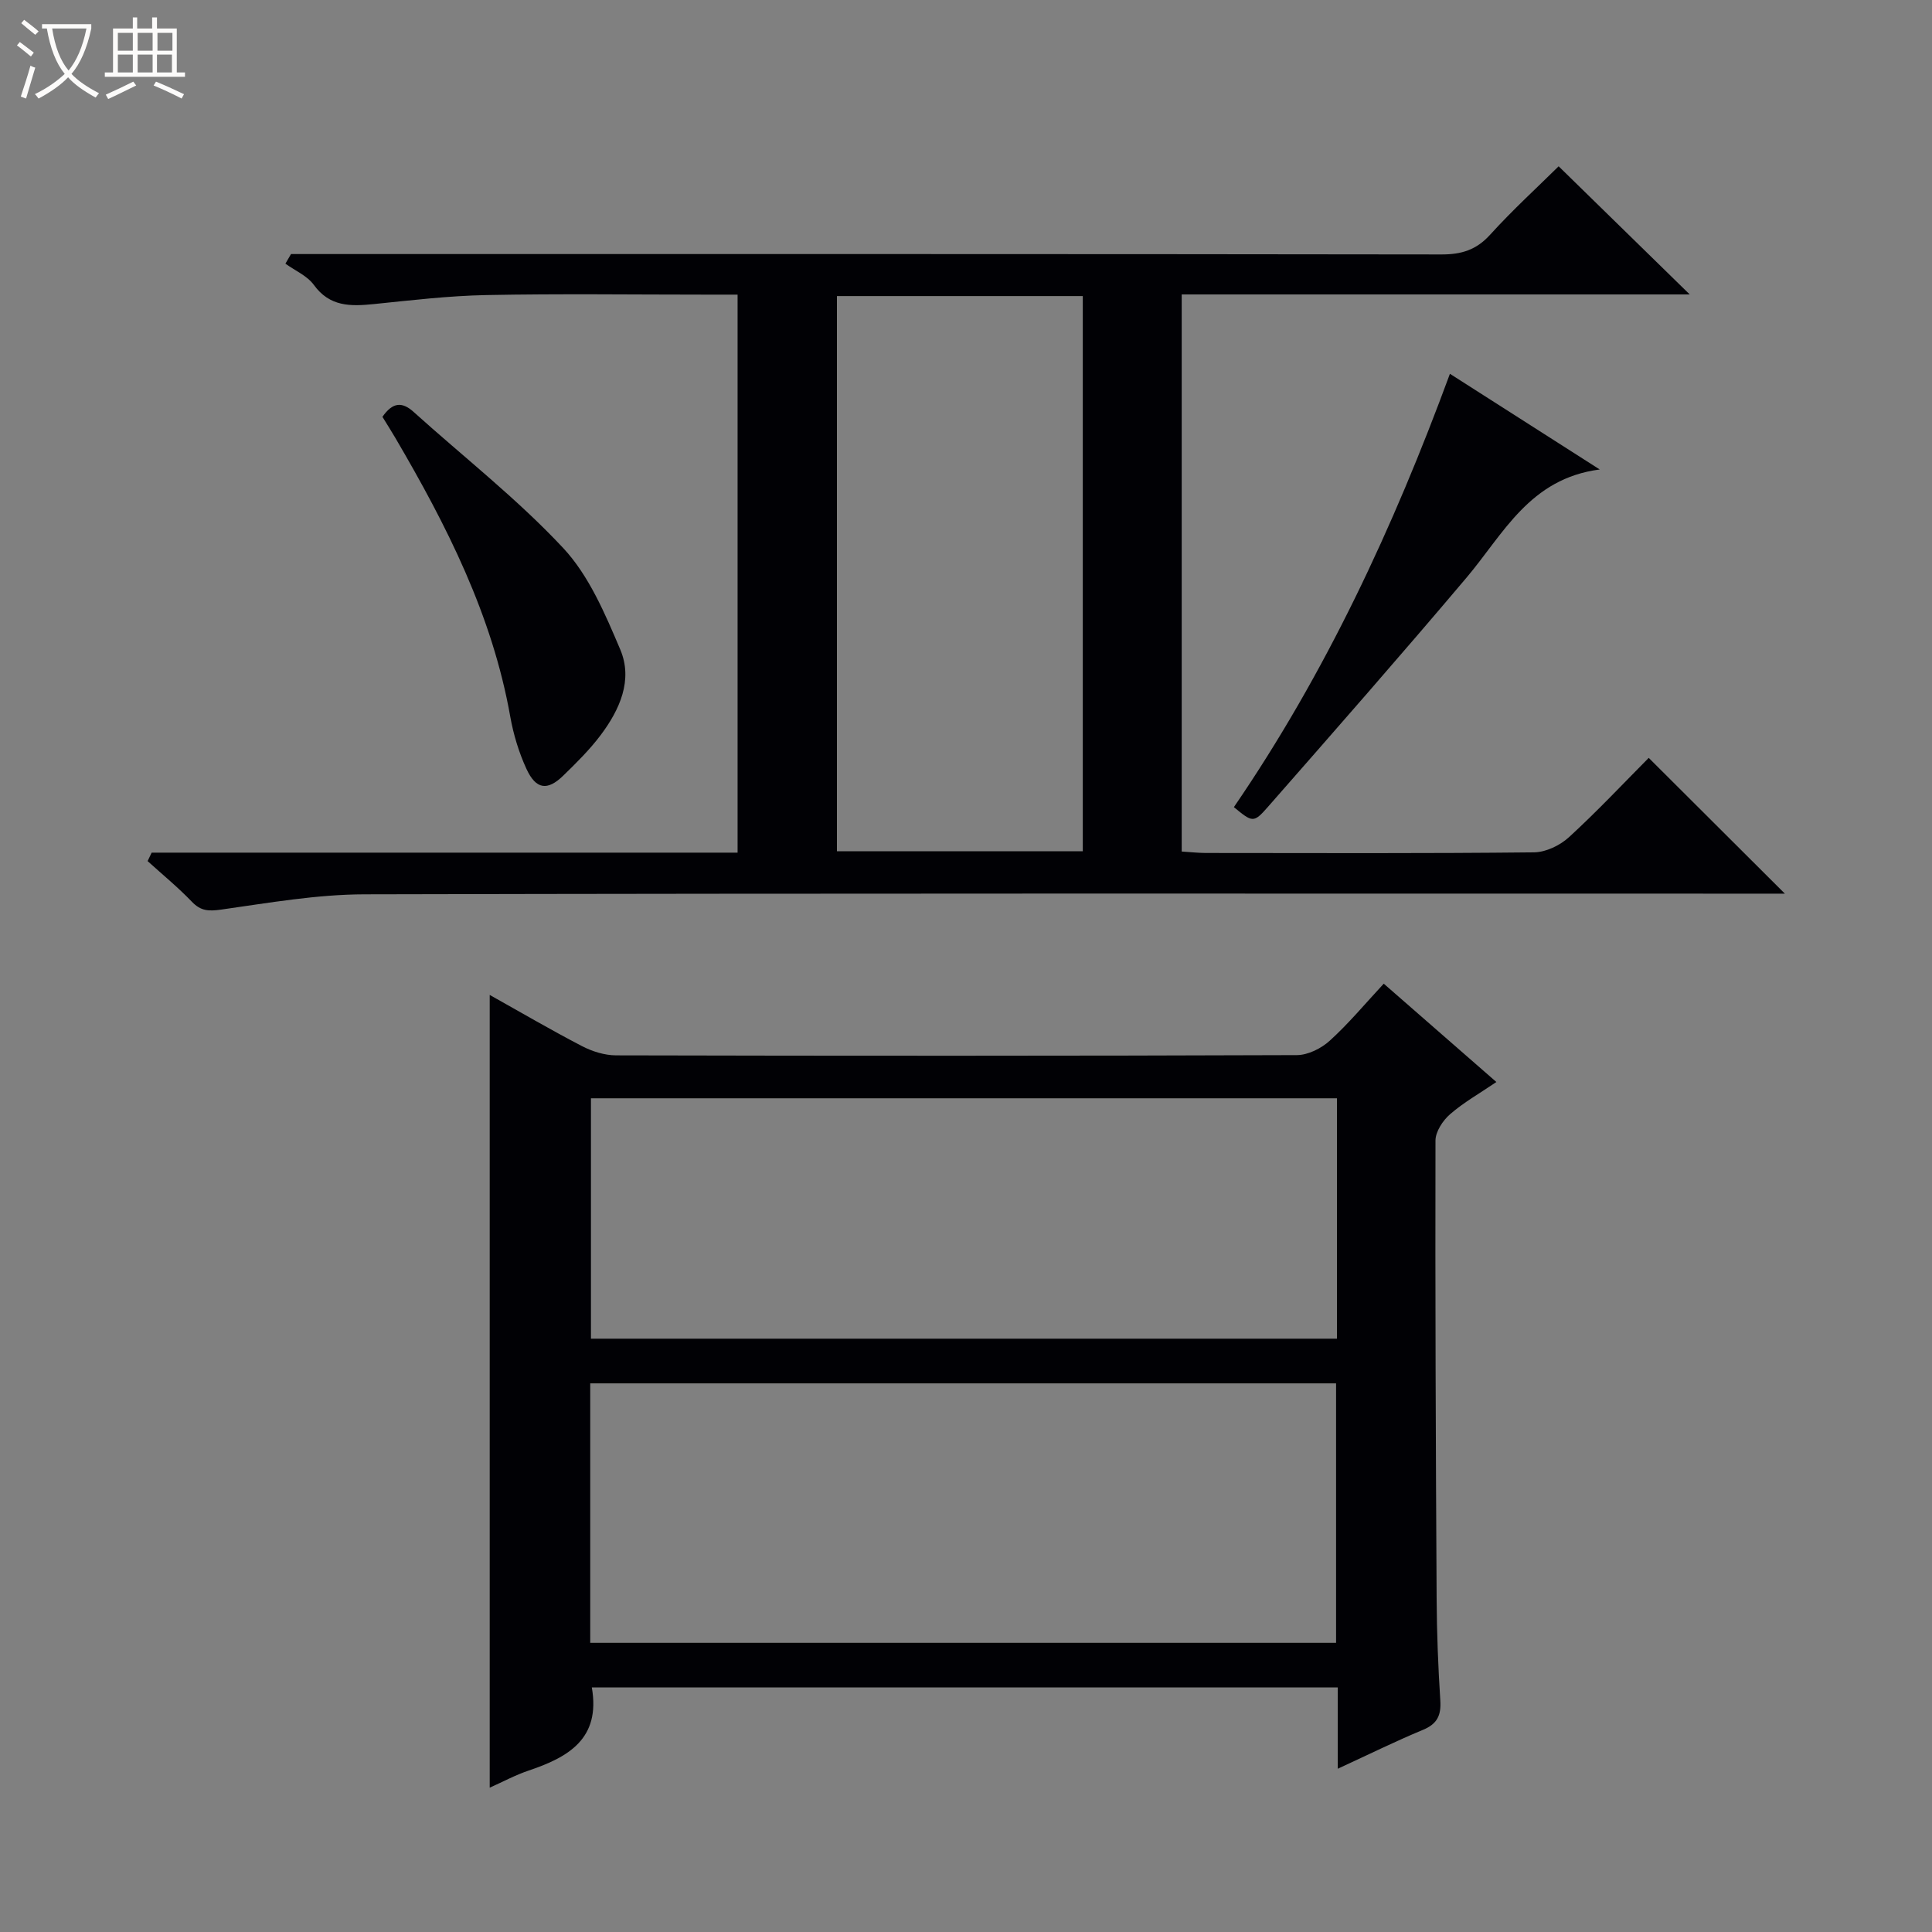
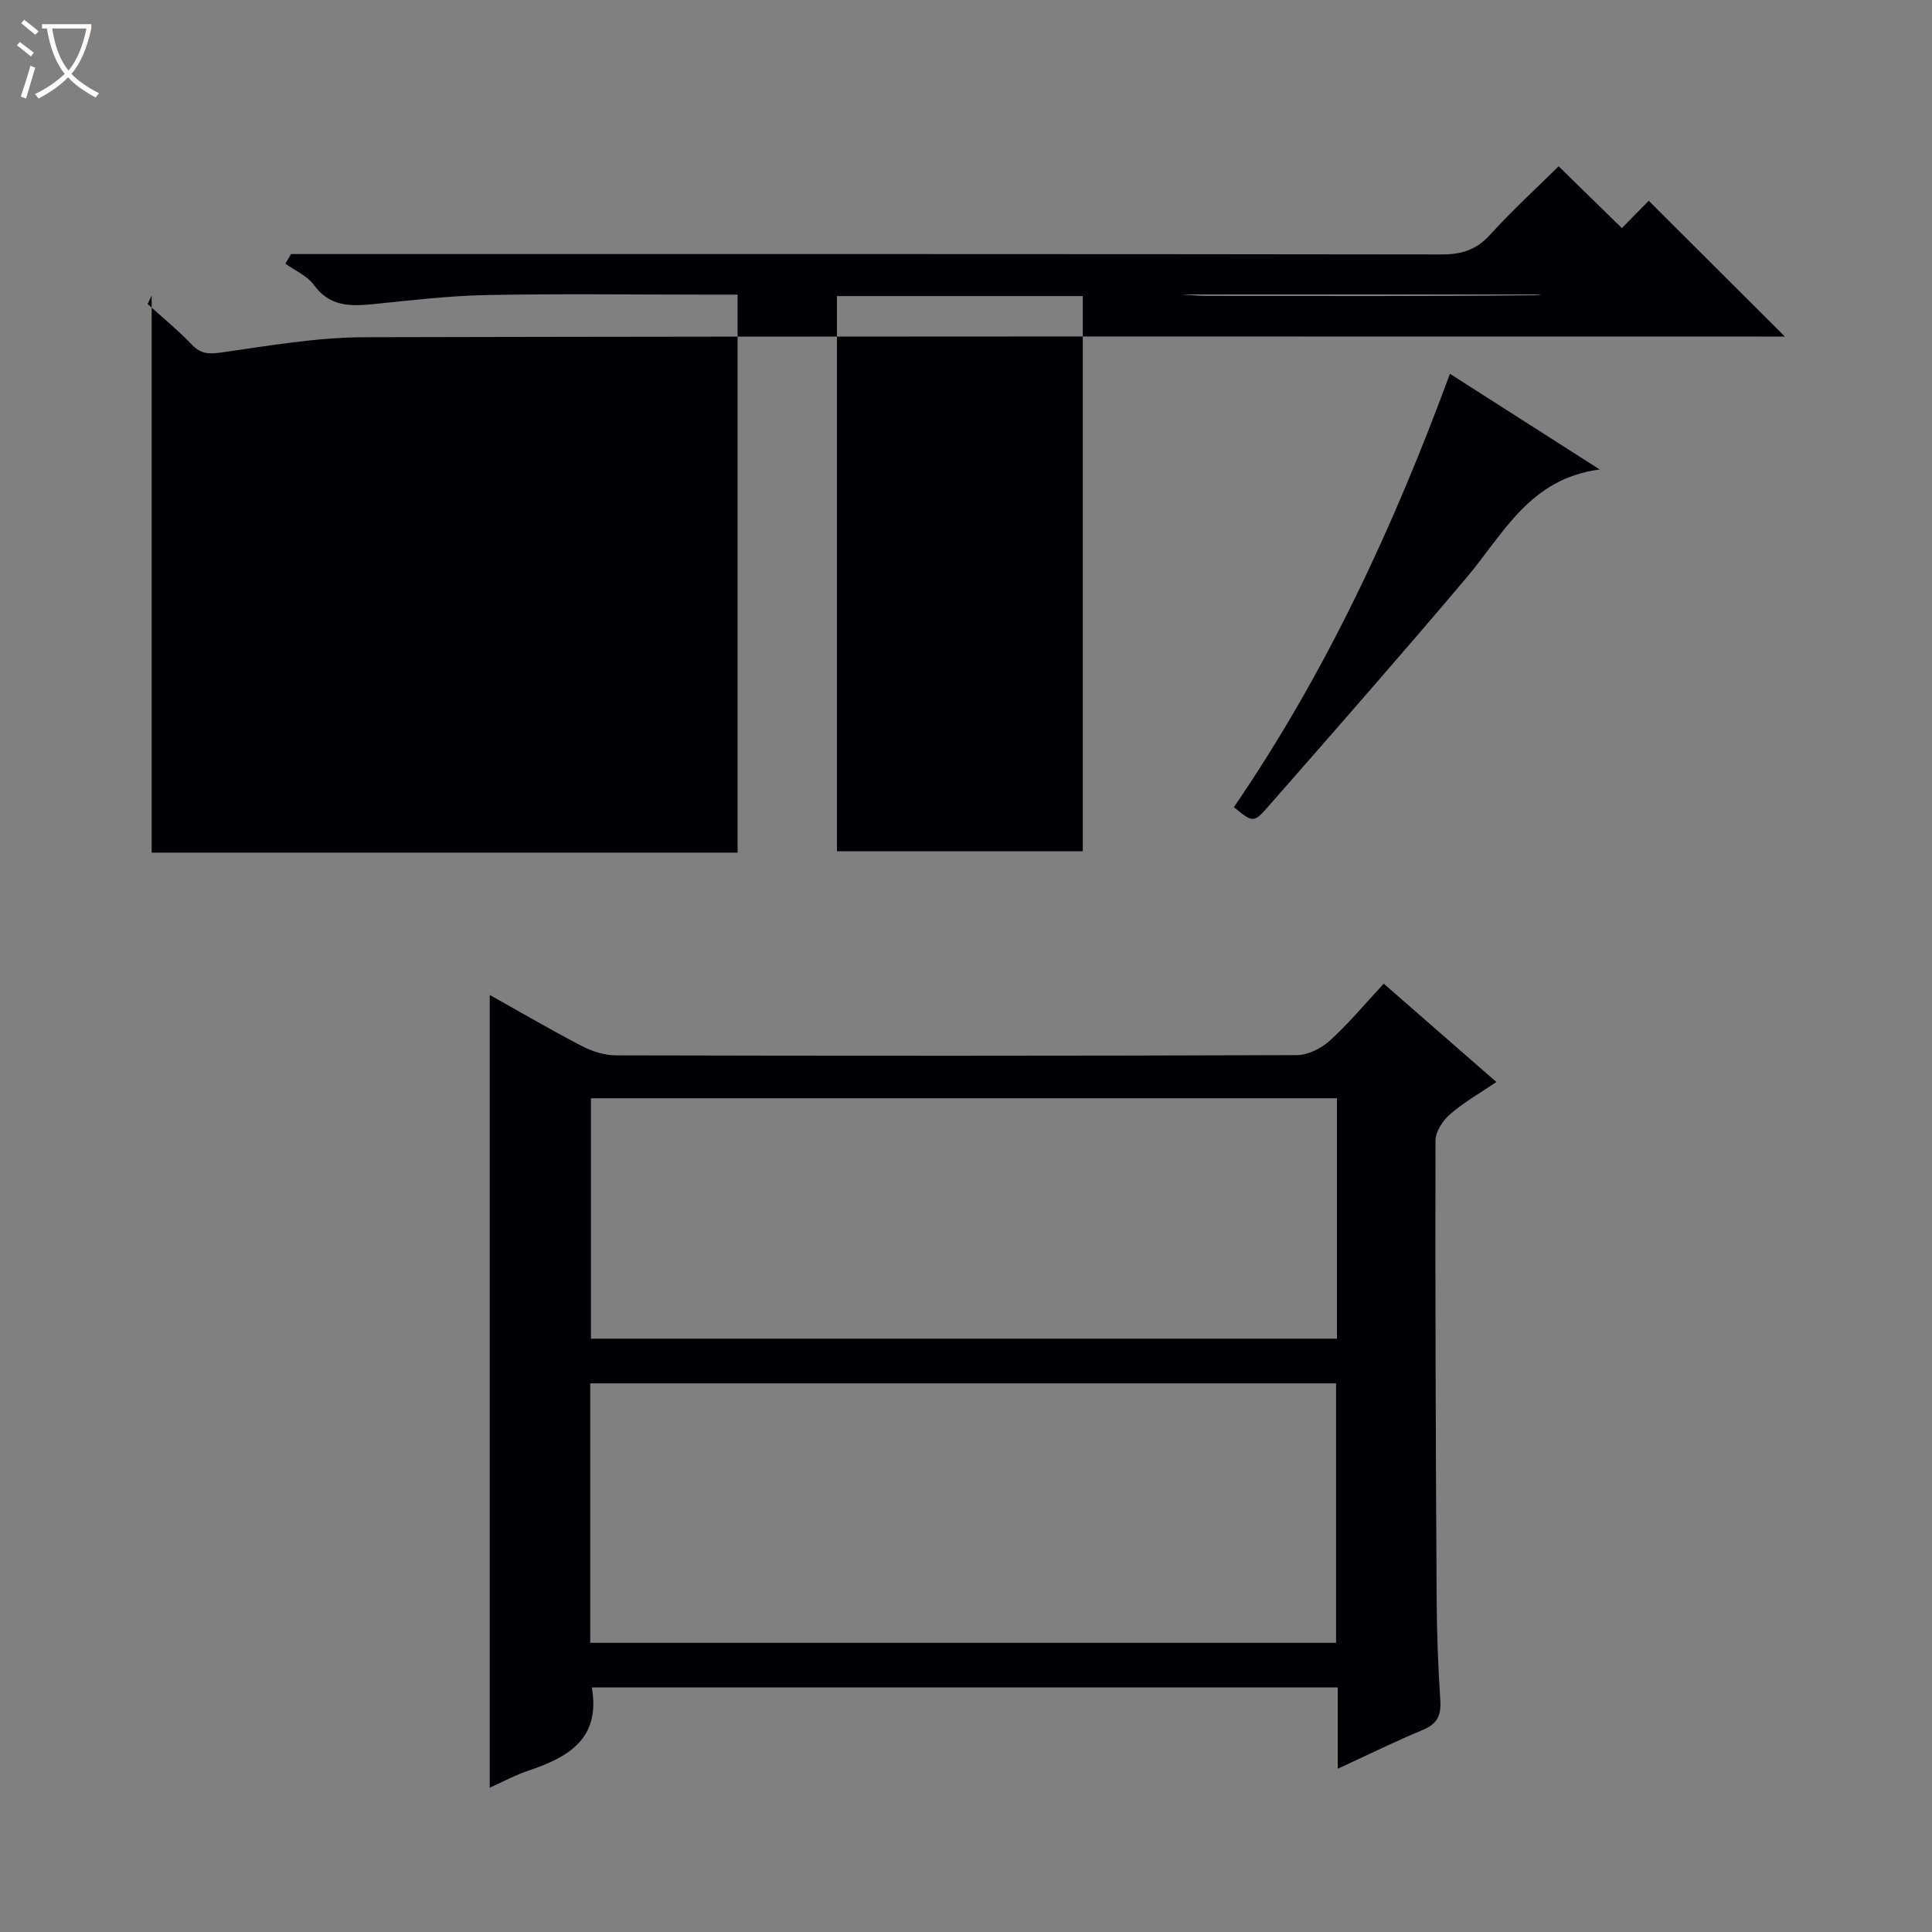
<svg xmlns="http://www.w3.org/2000/svg" enable-background="new 0 0 400 400" viewBox="0 0 400 400">
  <rect x="0" y="0" width="400" height="400" fill="#808080" stroke="none" />
  <path d="m6.4 11.7c-1-.8-1.9-1.6-2.9-2.3l.6-.7c.9.7 1.9 1.4 2.9 2.2zm-2.1 8.3c.7-2.1 1.4-4.2 2-6.4.2.1.6.3 1 .4-.7 2.3-1.3 4.4-1.9 6.4zm3-12.8c-1.1-.9-2.1-1.7-2.9-2.4l.6-.7c1 .8 2 1.5 3 2.4zm1.4-1.3v-.9h10.2v.9c-.9 4.2-2.3 7.3-4.1 9.4 1.3 1.4 3.2 2.7 5.7 4-.2.2-.4.5-.7.9-2.5-1.4-4.4-2.7-5.7-4.2-1.4 1.5-3.5 3-6.1 4.4 0 0 0 0-.1-.1-.3-.4-.5-.7-.7-.8 2.7-1.3 4.7-2.8 6.2-4.2-1.8-2.2-3-5.3-3.7-9.4zm9.2 0h-7.1c.6 3.8 1.7 6.7 3.4 8.7 1.7-2.1 2.9-4.8 3.7-8.7z" fill="#fcfbfa" />
-   <path d="m31.6 3.6h.9v2.3h4.1v9.1h1.7v.9h-16.6v-.9h1.7v-9.1h4.1v-2.3h.9v2.3h3.1v-2.3zm-4 13.3.6.8c-1.9.9-3.8 1.9-5.8 2.8-.2-.3-.3-.6-.5-.9 2-.9 3.9-1.8 5.7-2.7zm-3.2-10.1v3.7h3.1v-3.7zm0 4.5v3.7h3.1v-3.7zm4.1-4.5v3.7h3.1v-3.7zm0 4.5v3.7h3.1v-3.7zm9.1 9.1c-2.1-1.1-4.1-2-5.8-2.7l.5-.8c2.2.9 4.1 1.8 5.8 2.6zm-1.9-13.6h-3.1v3.7h3.1zm-3.2 4.5v3.7h3.1v-3.7z" fill="#fcfbfa" />
  <g fill="#010105">
-     <path d="m31.4 176.53h121.31c0-38.73 0-76.83 0-115.53-2.31 0-4.42 0-6.53 0-15.17 0-30.34-.21-45.5.09-7.78.15-15.56 1.08-23.32 1.87-4.77.48-9.09.57-12.38-3.97-1.37-1.89-3.89-2.96-5.89-4.4.39-.66.78-1.33 1.16-1.99h6.19c77.33 0 154.66-.03 231.99.08 4.13.01 7.21-.92 10.07-4.07 4.68-5.16 9.84-9.87 14.2-14.18 8.95 8.74 17.82 17.42 27.14 26.53-35.19 0-70.05 0-105.18 0v115.34c1.75.11 3.35.29 4.95.3 22.67.02 45.33.11 68-.13 2.46-.03 5.39-1.45 7.24-3.15 5.87-5.38 11.33-11.2 16.5-16.41 9.57 9.55 18.81 18.75 28.19 28.11-1.56 0-3.32 0-5.08 0-96.33 0-192.66-.09-288.99.14-9.9.02-19.82 1.77-29.67 3.16-2.58.36-4.22.32-6.07-1.62-2.87-2.99-6.09-5.63-9.17-8.42.3-.6.57-1.18.84-1.75zm192.78-.29c0-38.58 0-76.78 0-114.94-17.17 0-33.93 0-50.9 0v114.94z" />
+     <path d="m31.4 176.53h121.31c0-38.73 0-76.83 0-115.53-2.31 0-4.42 0-6.53 0-15.17 0-30.34-.21-45.5.09-7.78.15-15.56 1.08-23.32 1.87-4.77.48-9.09.57-12.38-3.97-1.37-1.89-3.89-2.96-5.89-4.4.39-.66.78-1.33 1.16-1.99h6.19c77.33 0 154.66-.03 231.99.08 4.13.01 7.21-.92 10.07-4.07 4.68-5.16 9.84-9.87 14.2-14.18 8.95 8.74 17.82 17.42 27.14 26.53-35.19 0-70.05 0-105.18 0c1.75.11 3.35.29 4.95.3 22.67.02 45.33.11 68-.13 2.46-.03 5.39-1.45 7.24-3.15 5.87-5.38 11.33-11.2 16.5-16.41 9.57 9.55 18.81 18.75 28.19 28.11-1.56 0-3.32 0-5.08 0-96.33 0-192.66-.09-288.99.14-9.9.02-19.82 1.77-29.67 3.16-2.58.36-4.22.32-6.07-1.62-2.87-2.99-6.09-5.63-9.17-8.42.3-.6.57-1.18.84-1.75zm192.78-.29c0-38.58 0-76.78 0-114.94-17.17 0-33.93 0-50.9 0v114.94z" />
    <path d="m286.49 203.66c8.09 7.07 15.44 13.48 23.32 20.36-3.49 2.37-6.79 4.23-9.59 6.67-1.5 1.3-3.01 3.6-3.02 5.45-.07 31.66.06 63.31.24 94.97.04 6.98.31 13.97.76 20.94.2 3.08-.62 4.87-3.6 6.1-5.78 2.4-11.41 5.19-17.63 8.05 0-5.94 0-11.21 0-16.84-51.7 0-103.06 0-154.44 0 1.86 10.63-4.85 14.45-13.09 17.22-2.76.93-5.36 2.34-8.05 3.54 0-54.88 0-109.25 0-164.13 6.42 3.59 12.68 7.26 19.11 10.6 2.12 1.1 4.67 1.9 7.03 1.91 46.99.11 93.98.12 140.97-.05 2.31-.01 5.07-1.39 6.83-3 3.9-3.54 7.31-7.65 11.16-11.79zm-164.29 136.47h154.42c0-18.22 0-35.97 0-53.72-51.65 0-103 0-154.42 0zm154.6-112.74c-51.78 0-103.12 0-154.45 0v49.77h154.45c0-16.74 0-33.05 0-49.77z" />
    <path d="m255.46 167.11c18.94-27.65 33-57.84 44.73-89.72 10.45 6.67 20.45 13.06 31.02 19.81-14.52 1.88-19.94 13.35-27.57 22.38-13.53 16.01-27.35 31.76-41.17 47.52-2.94 3.36-3.18 3.15-7.01.01z" />
    <path d="m79.18 86.3c2.12-3.04 4.07-3.17 6.46-1.01 10.37 9.35 21.47 18.01 30.96 28.17 5.35 5.73 8.68 13.63 11.82 21.02 2.67 6.31-.12 12.46-4.04 17.69-2.28 3.04-5.04 5.77-7.78 8.43-3.26 3.17-5.63 2.86-7.59-1.38-1.58-3.42-2.71-7.16-3.37-10.87-3.72-20.99-13.17-39.57-23.79-57.69-.83-1.41-1.71-2.8-2.67-4.36z" />
  </g>
</svg>